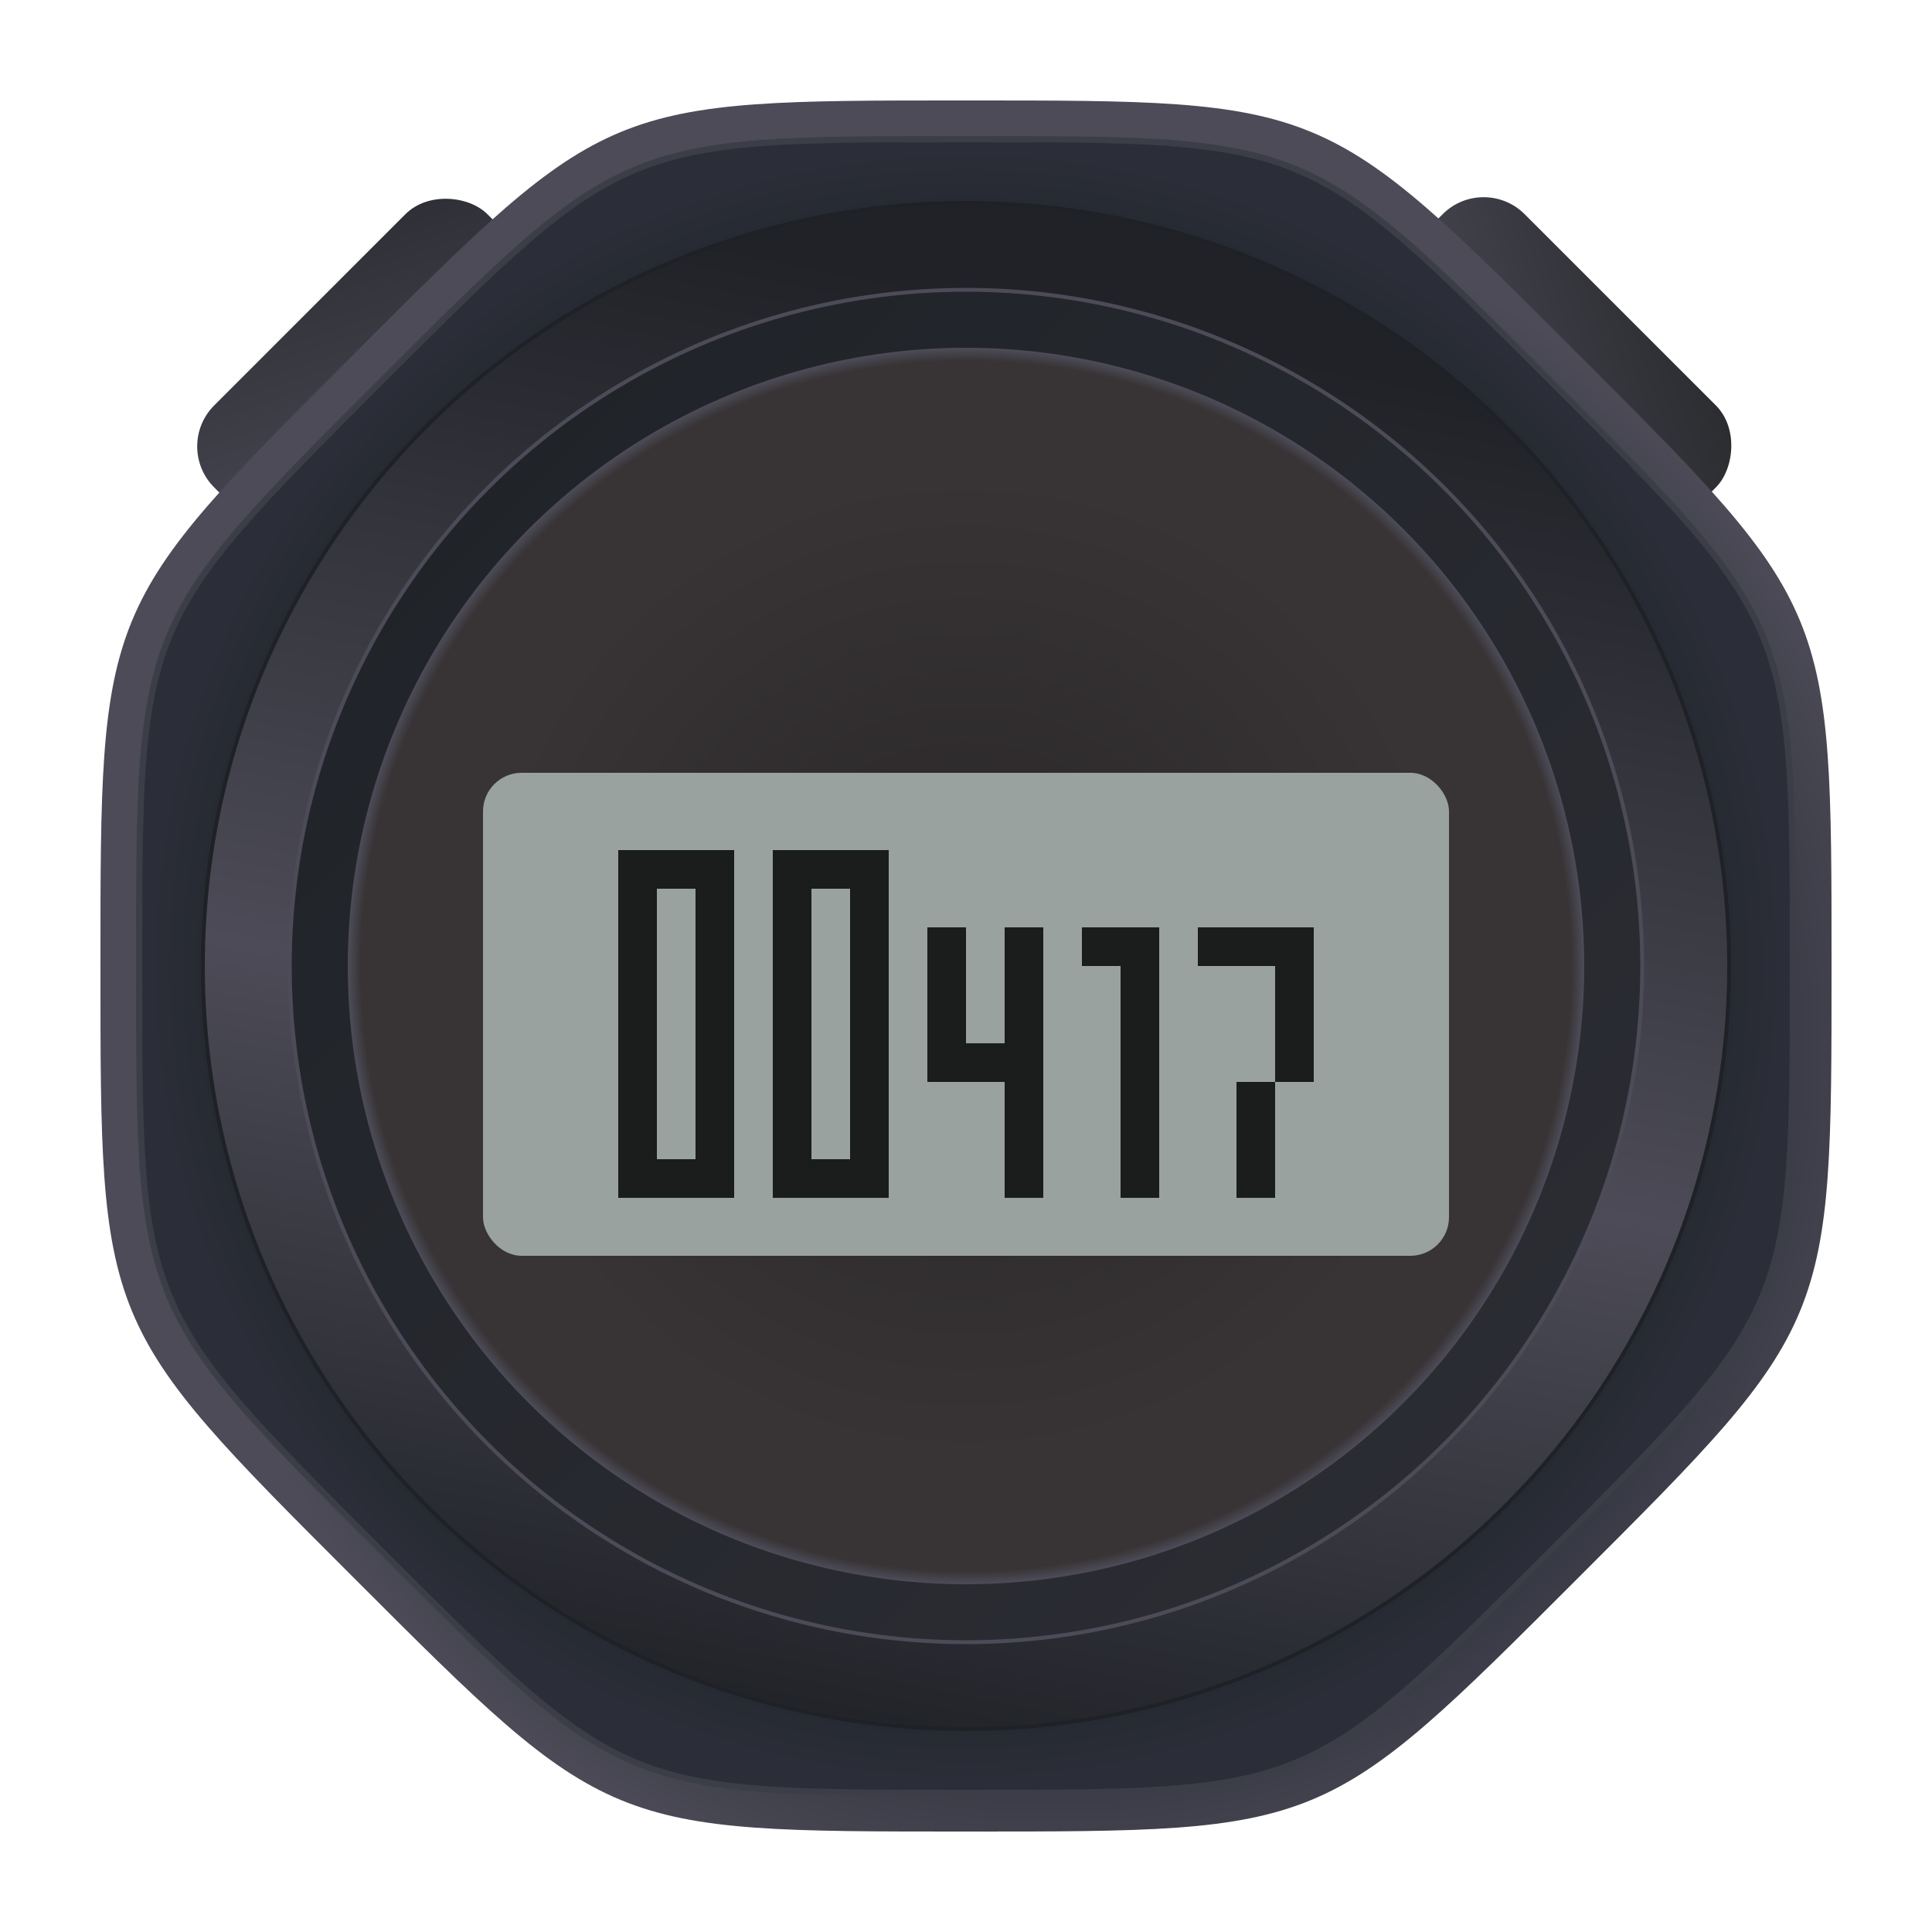
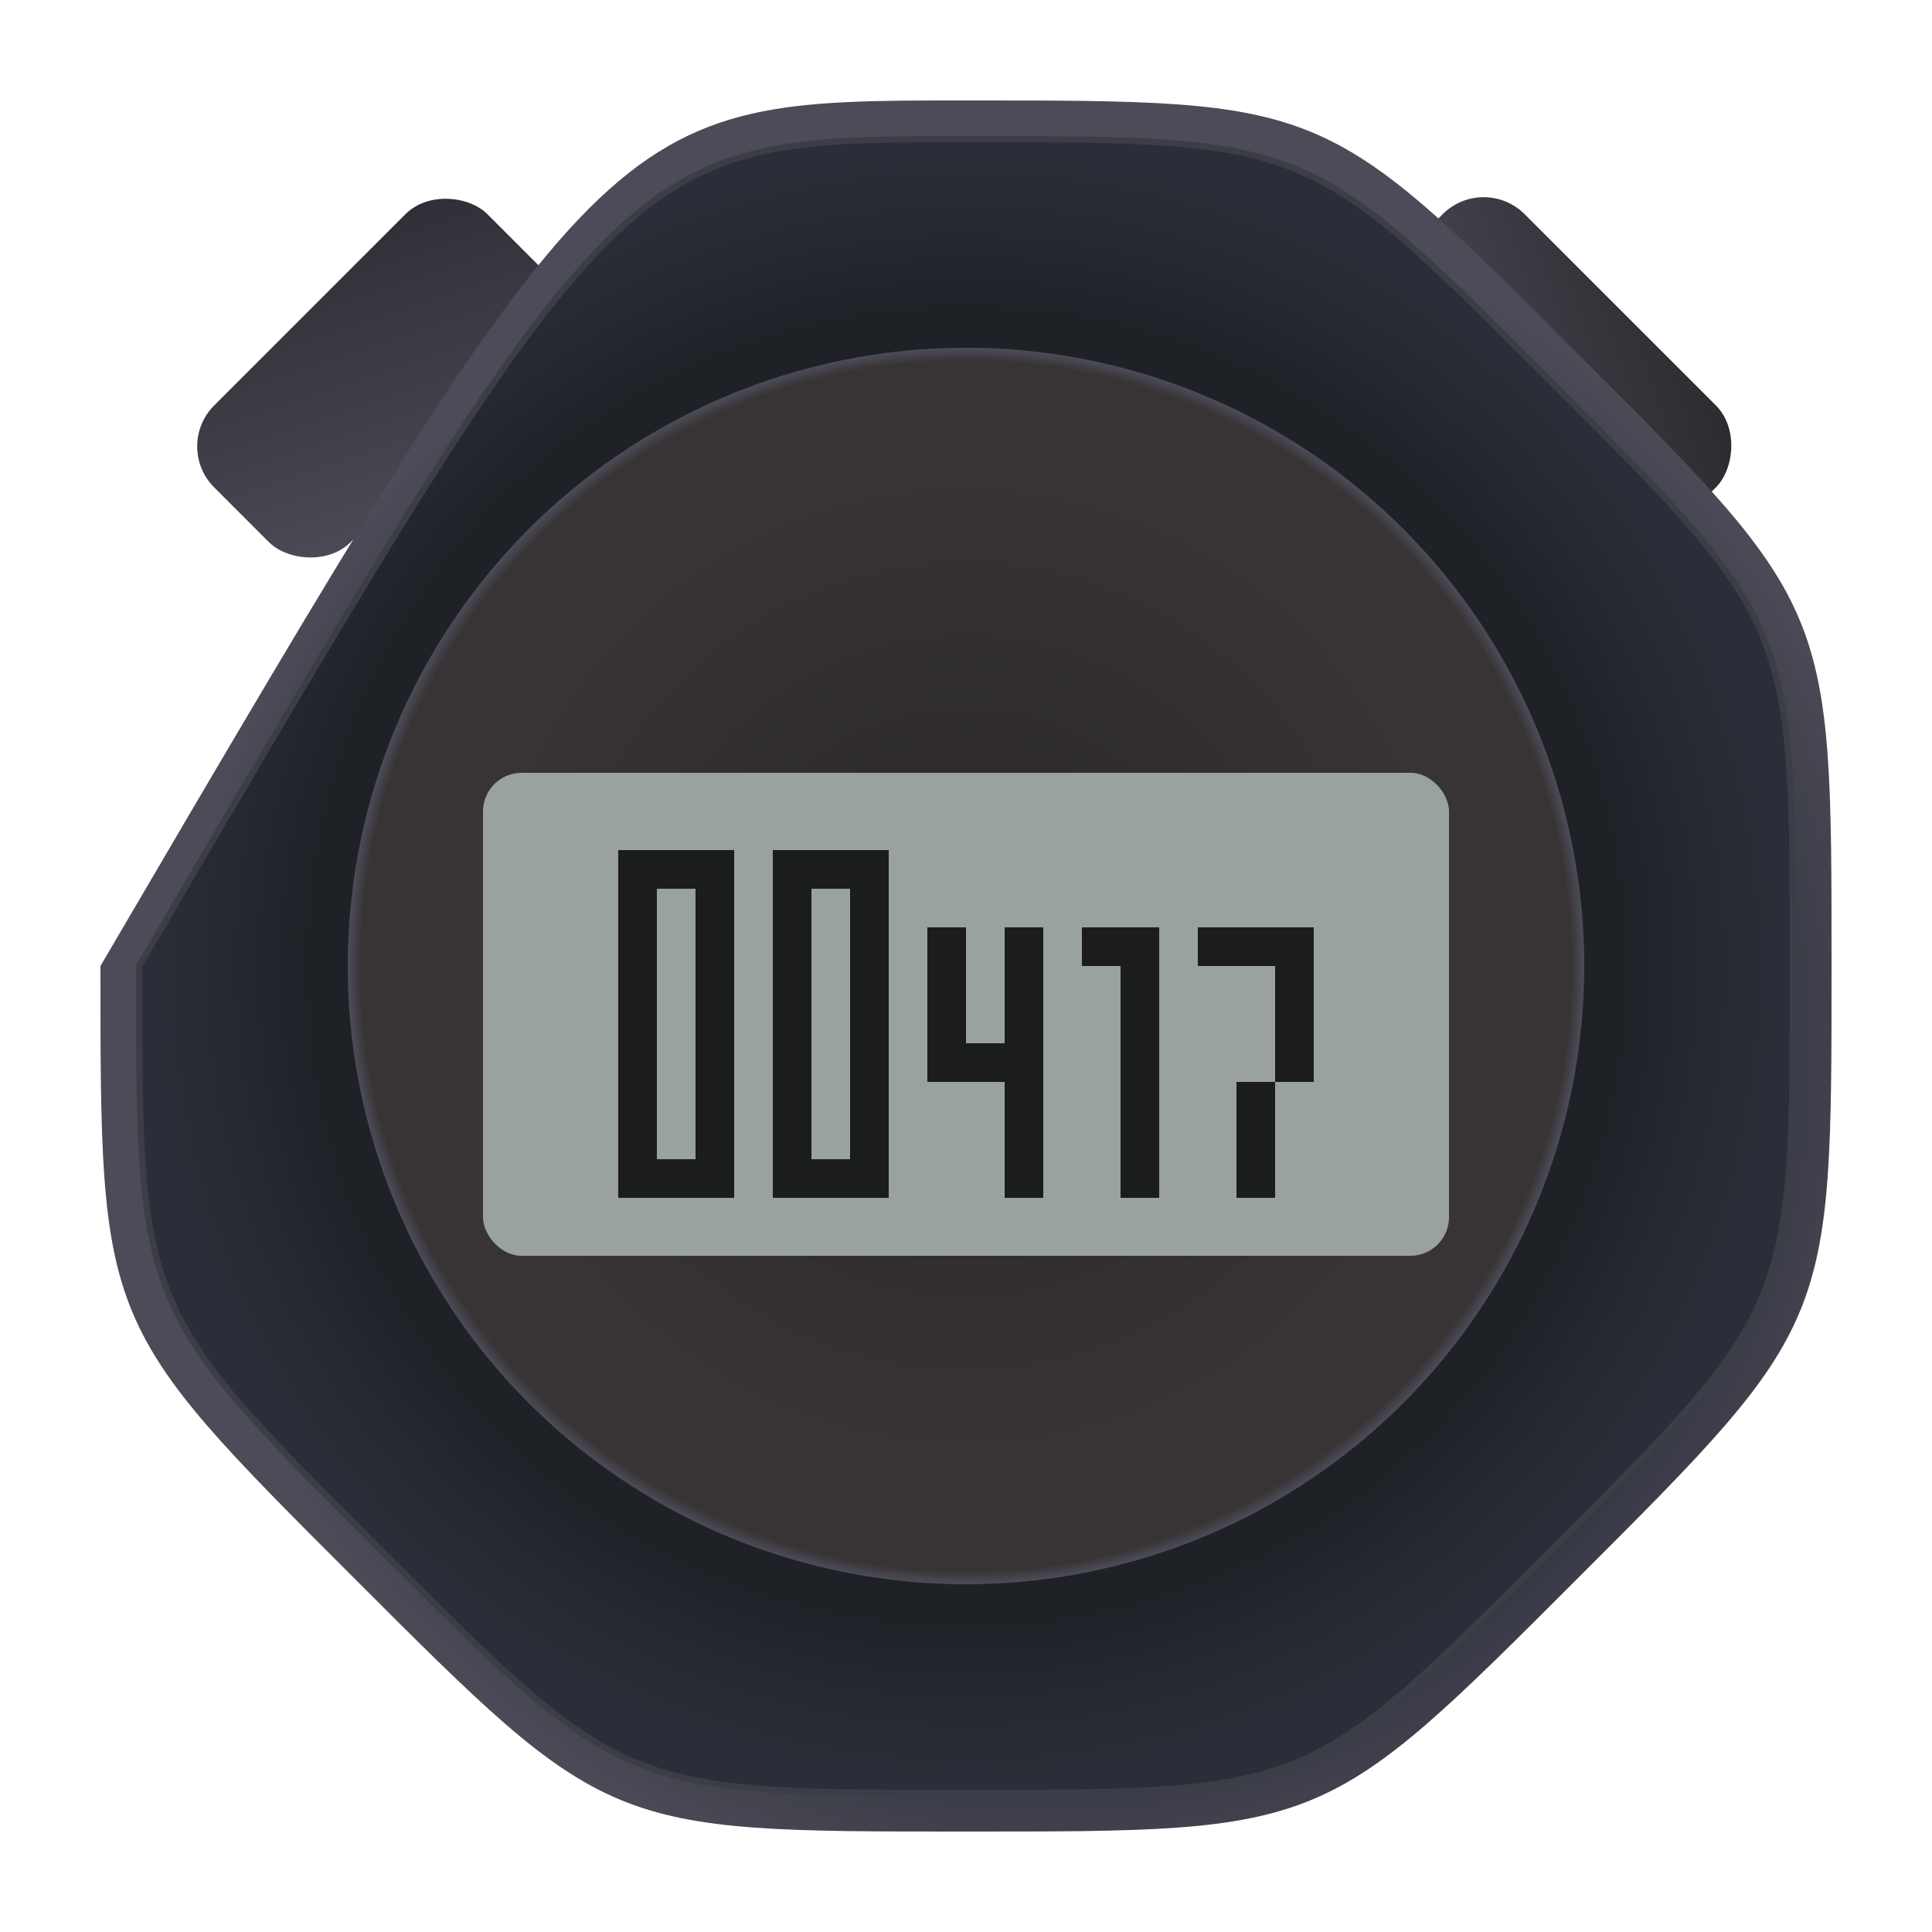
<svg xmlns="http://www.w3.org/2000/svg" xmlns:xlink="http://www.w3.org/1999/xlink" width="1000" height="1000" viewBox="0 0 100 100">
  <defs>
    <linearGradient id="gradient-button-left" x1="0" y1="1" x2="1" y2="0">
      <stop offset="0" stop-color="#4c4b57" />
      <stop offset="1" stop-color="#2d2e35" />
    </linearGradient>
    <linearGradient id="gradient-button-right" x1="0" y1="1" x2="1" y2="0">
      <stop offset="0" stop-color="#4c4b57" />
      <stop offset="1" stop-color="#292b2e" />
    </linearGradient>
    <radialGradient id="gradient-body-edge" cx="0.55" cy="0.55" r="0.5">
      <stop offset="0" stop-color="#2b2e38" />
      <stop offset="0.7" stop-color="#2b2e38" />
      <stop offset="1" stop-color="#4c4b57" />
    </radialGradient>
    <radialGradient id="gradient-body" cx="0.5" cy="0.5" r="0.5">
      <stop offset="0.8" stop-color="#1e2227" />
      <stop offset="1" stop-color="#2b2e38" />
    </radialGradient>
    <linearGradient id="gradient-screen-border-outer" x1="0.2" y1="0" x2="0" y2="1">
      <stop offset="0" stop-color="#202227" />
      <stop offset="0.5" stop-color="#4c4b57" />
      <stop offset="1" stop-color="#181b1f" />
    </linearGradient>
    <linearGradient id="gradient-screen-border-inner" x1="0" y1="0" x2="1" y2="1">
      <stop offset="0" stop-color="#1e2227" />
      <stop offset="1" stop-color="#2d2e35" />
    </linearGradient>
    <radialGradient id="gradient-screen" cx="0.5" cy="0.5" r="0.5">
      <stop offset="0.1" stop-color="#2b2829" />
      <stop offset="0.8" stop-color="#383436" />
      <stop offset="0.98" stop-color="#383436" />
      <stop offset="1" stop-color="#4c4b57" />
    </radialGradient>
-     <path id="body-shape" d="M 50 10       C 66.57 9.996 66.57 9.996 78.284 21.716       C 90.004 33.43 90.004 33.43 90 50       C 90.004 66.57 90.004 66.57 78.284 78.284       C 66.57 90.004 66.57 90.004 50 90       C 33.43 90.004 33.43 90.004 21.716 78.284       C 9.996 66.57 9.996 66.57 10 50       C 9.996 33.43 9.996 33.43 21.716 21.716       C 33.43, 9.996 33.43, 9.996 50 10       Z" />
+     <path id="body-shape" d="M 50 10       C 66.57 9.996 66.57 9.996 78.284 21.716       C 90.004 33.43 90.004 33.43 90 50       C 90.004 66.57 90.004 66.57 78.284 78.284       C 66.57 90.004 66.57 90.004 50 90       C 33.43 90.004 33.43 90.004 21.716 78.284       C 9.996 66.57 9.996 66.57 10 50       C 33.43, 9.996 33.43, 9.996 50 10       Z" />
  </defs>
  <rect id="button-left" x="-10" y="5" width="20" height="10" rx="3" ry="3" transform="translate(12.5 12.5) rotate(-45)" fill="url(#gradient-button-left)" />
  <rect id="button-right" x="-10" y="5" width="20" height="10" rx="3" ry="3" transform="translate(87.4 12.5) rotate(45)" fill="url(#gradient-button-right)" />
  <use id="body-edge" xlink:href="#body-shape" transform="translate(50 50) scale(1.12) translate(-50 -50)" fill="url(#gradient-body-edge)" />
  <use id="body" xlink:href="#body-shape" transform="translate(50 50) scale(1.07) translate(-50 -50)" fill="url(#gradient-body)" stroke="#3b3e47" stroke-width="0.3" />
-   <circle id="screen-border-outer" cx="50" cy="50" r="39.5" fill="url(#gradient-screen-border-outer)" stroke="#1e2227" stroke-width="0.2" />
-   <circle id="screen-border-inner" cx="50" cy="50" r="35" fill="url(#gradient-screen-border-inner)" stroke="#4c4b57" stroke-width="0.2" />
  <circle id="screen" cx="50" cy="50" r="32" fill="url(#gradient-screen)" />
  <rect id="screen-light" x="25" y="40" width="50" height="25" fill="#99a29e" rx="2" ry="2" />
  <path id="time" transform="translate(32 62) scale(2)" d="m0 0h3v-9H0v8h1v-7h1v7H0zm4 0h3v-9H4v8h1v-7h1v7H4zm4-3h2v3h1v-7h-1v3H9v-3H8zm5 3v-6h-1v-1h2v7zm3 0V-3h1v-3h-2v-1h3v4h-1v3z" fill="#1a1d1c" />
</svg>